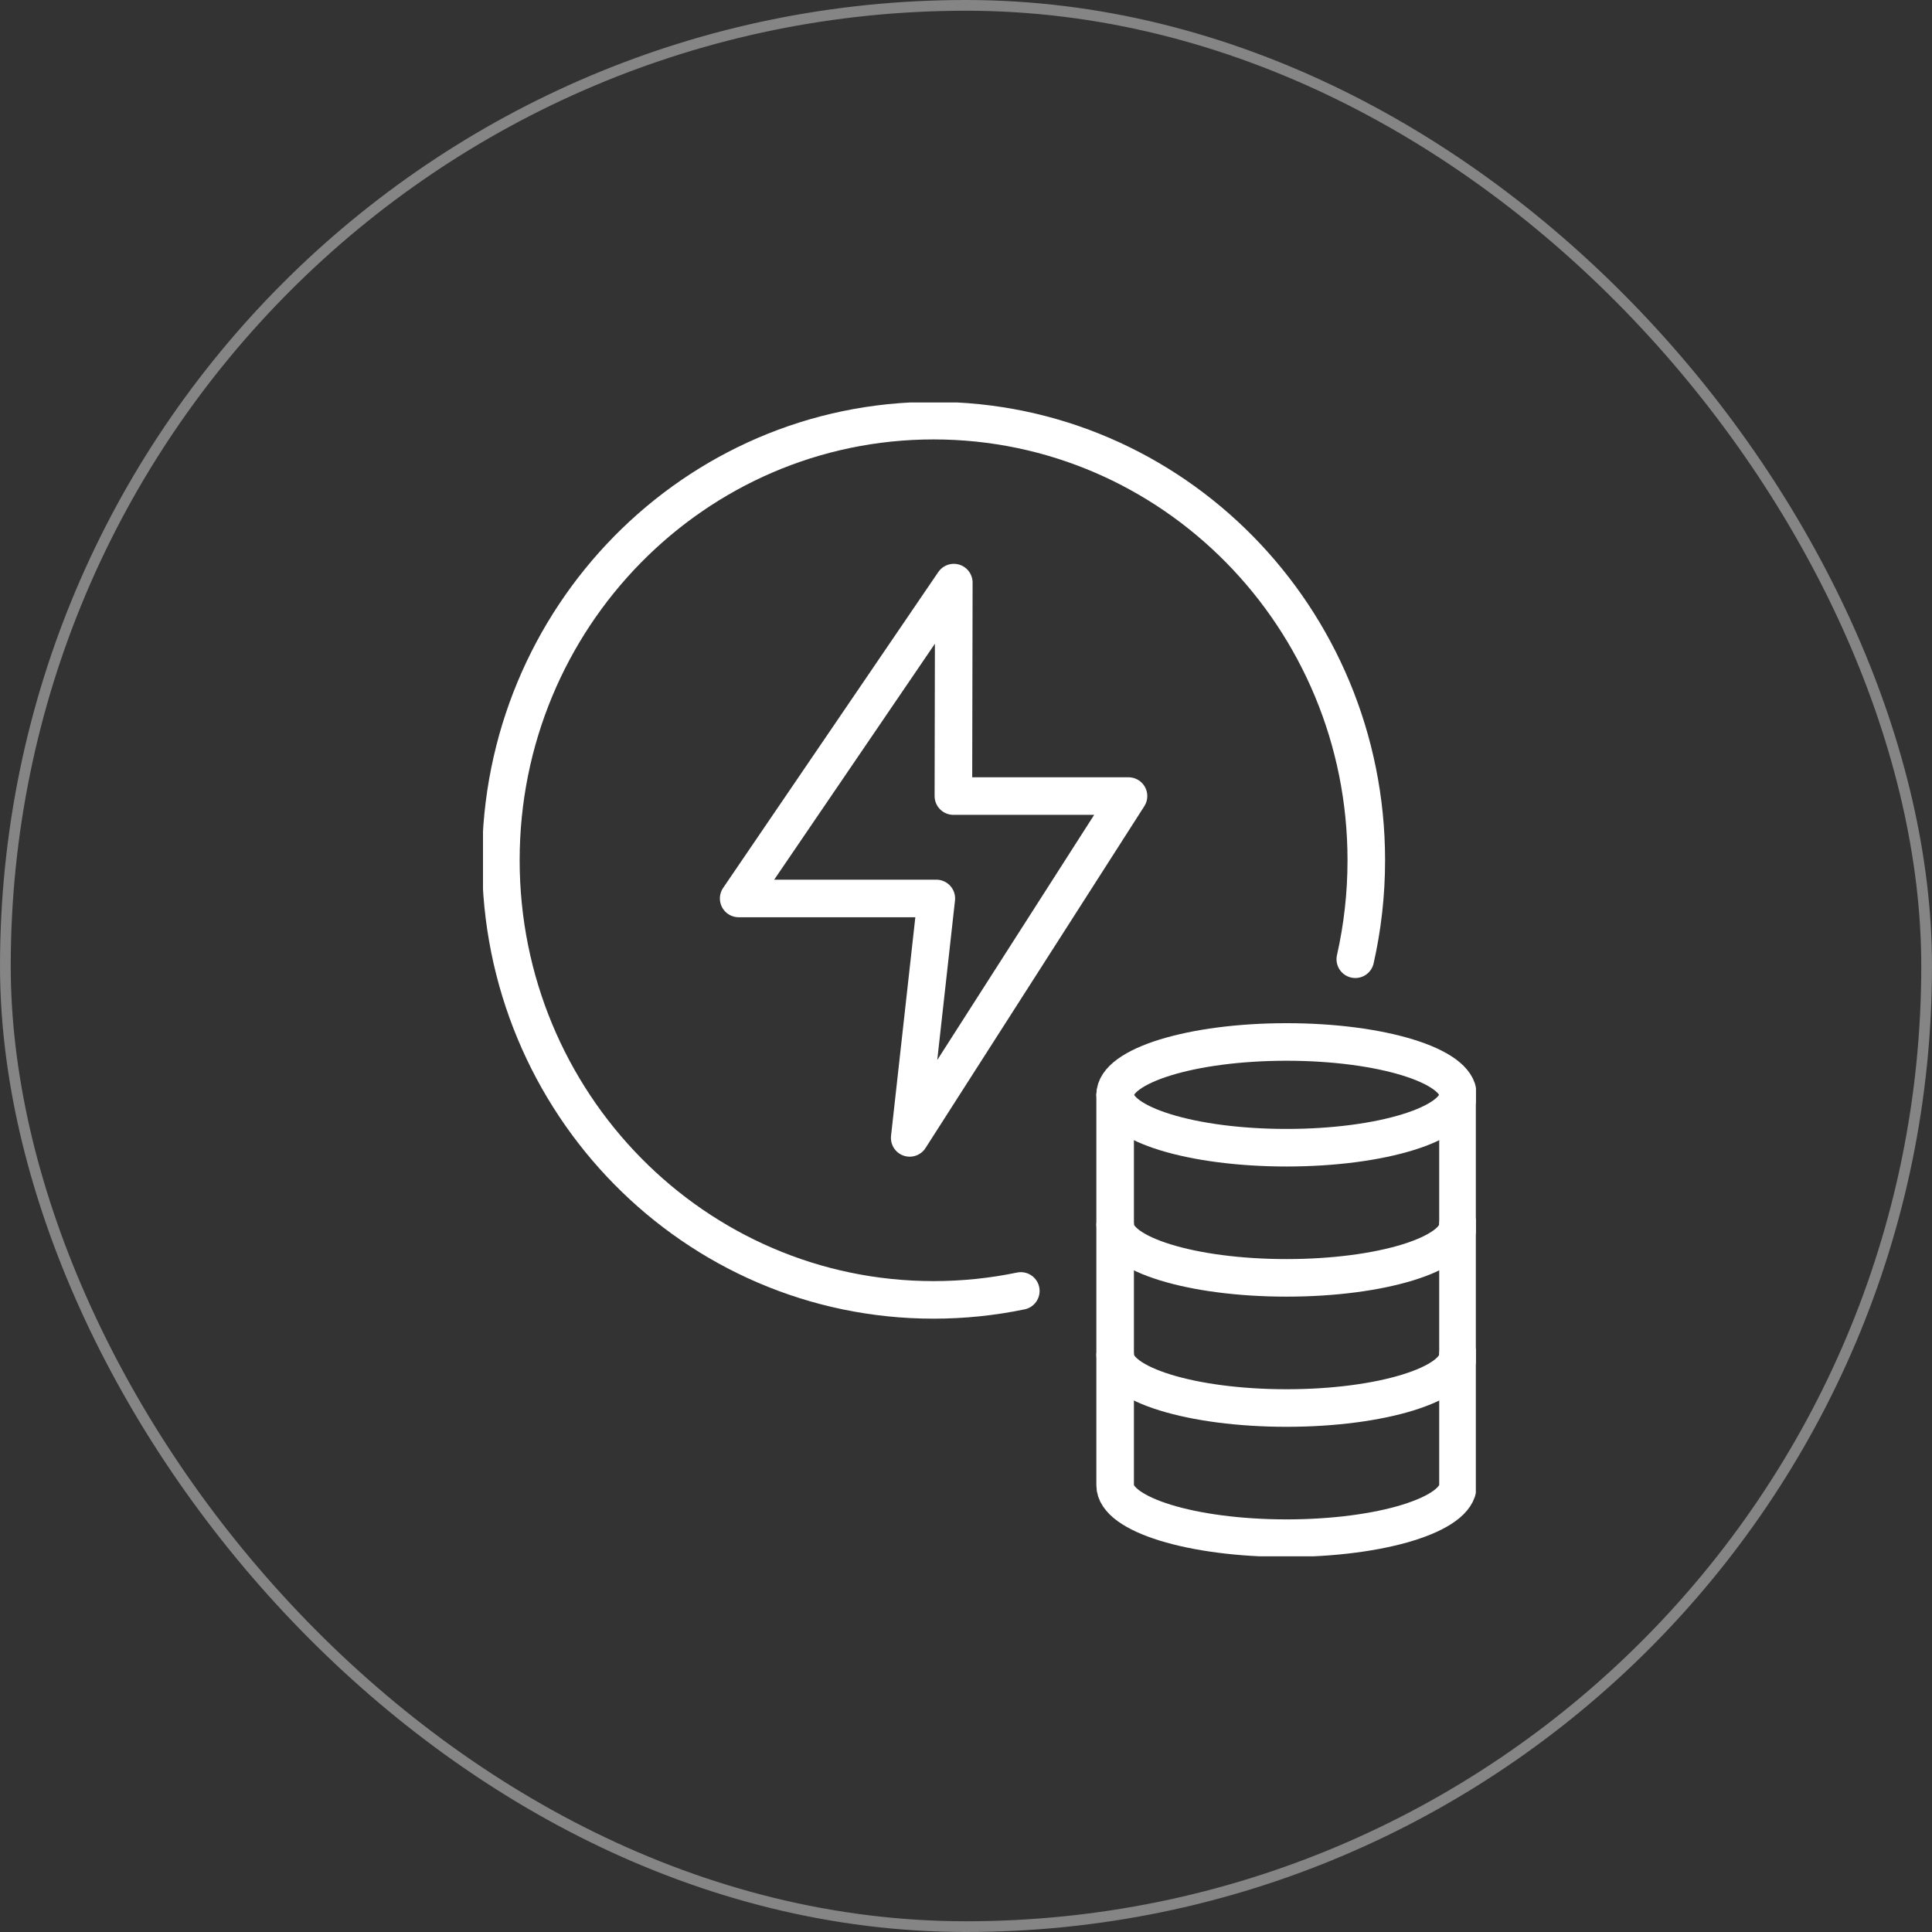
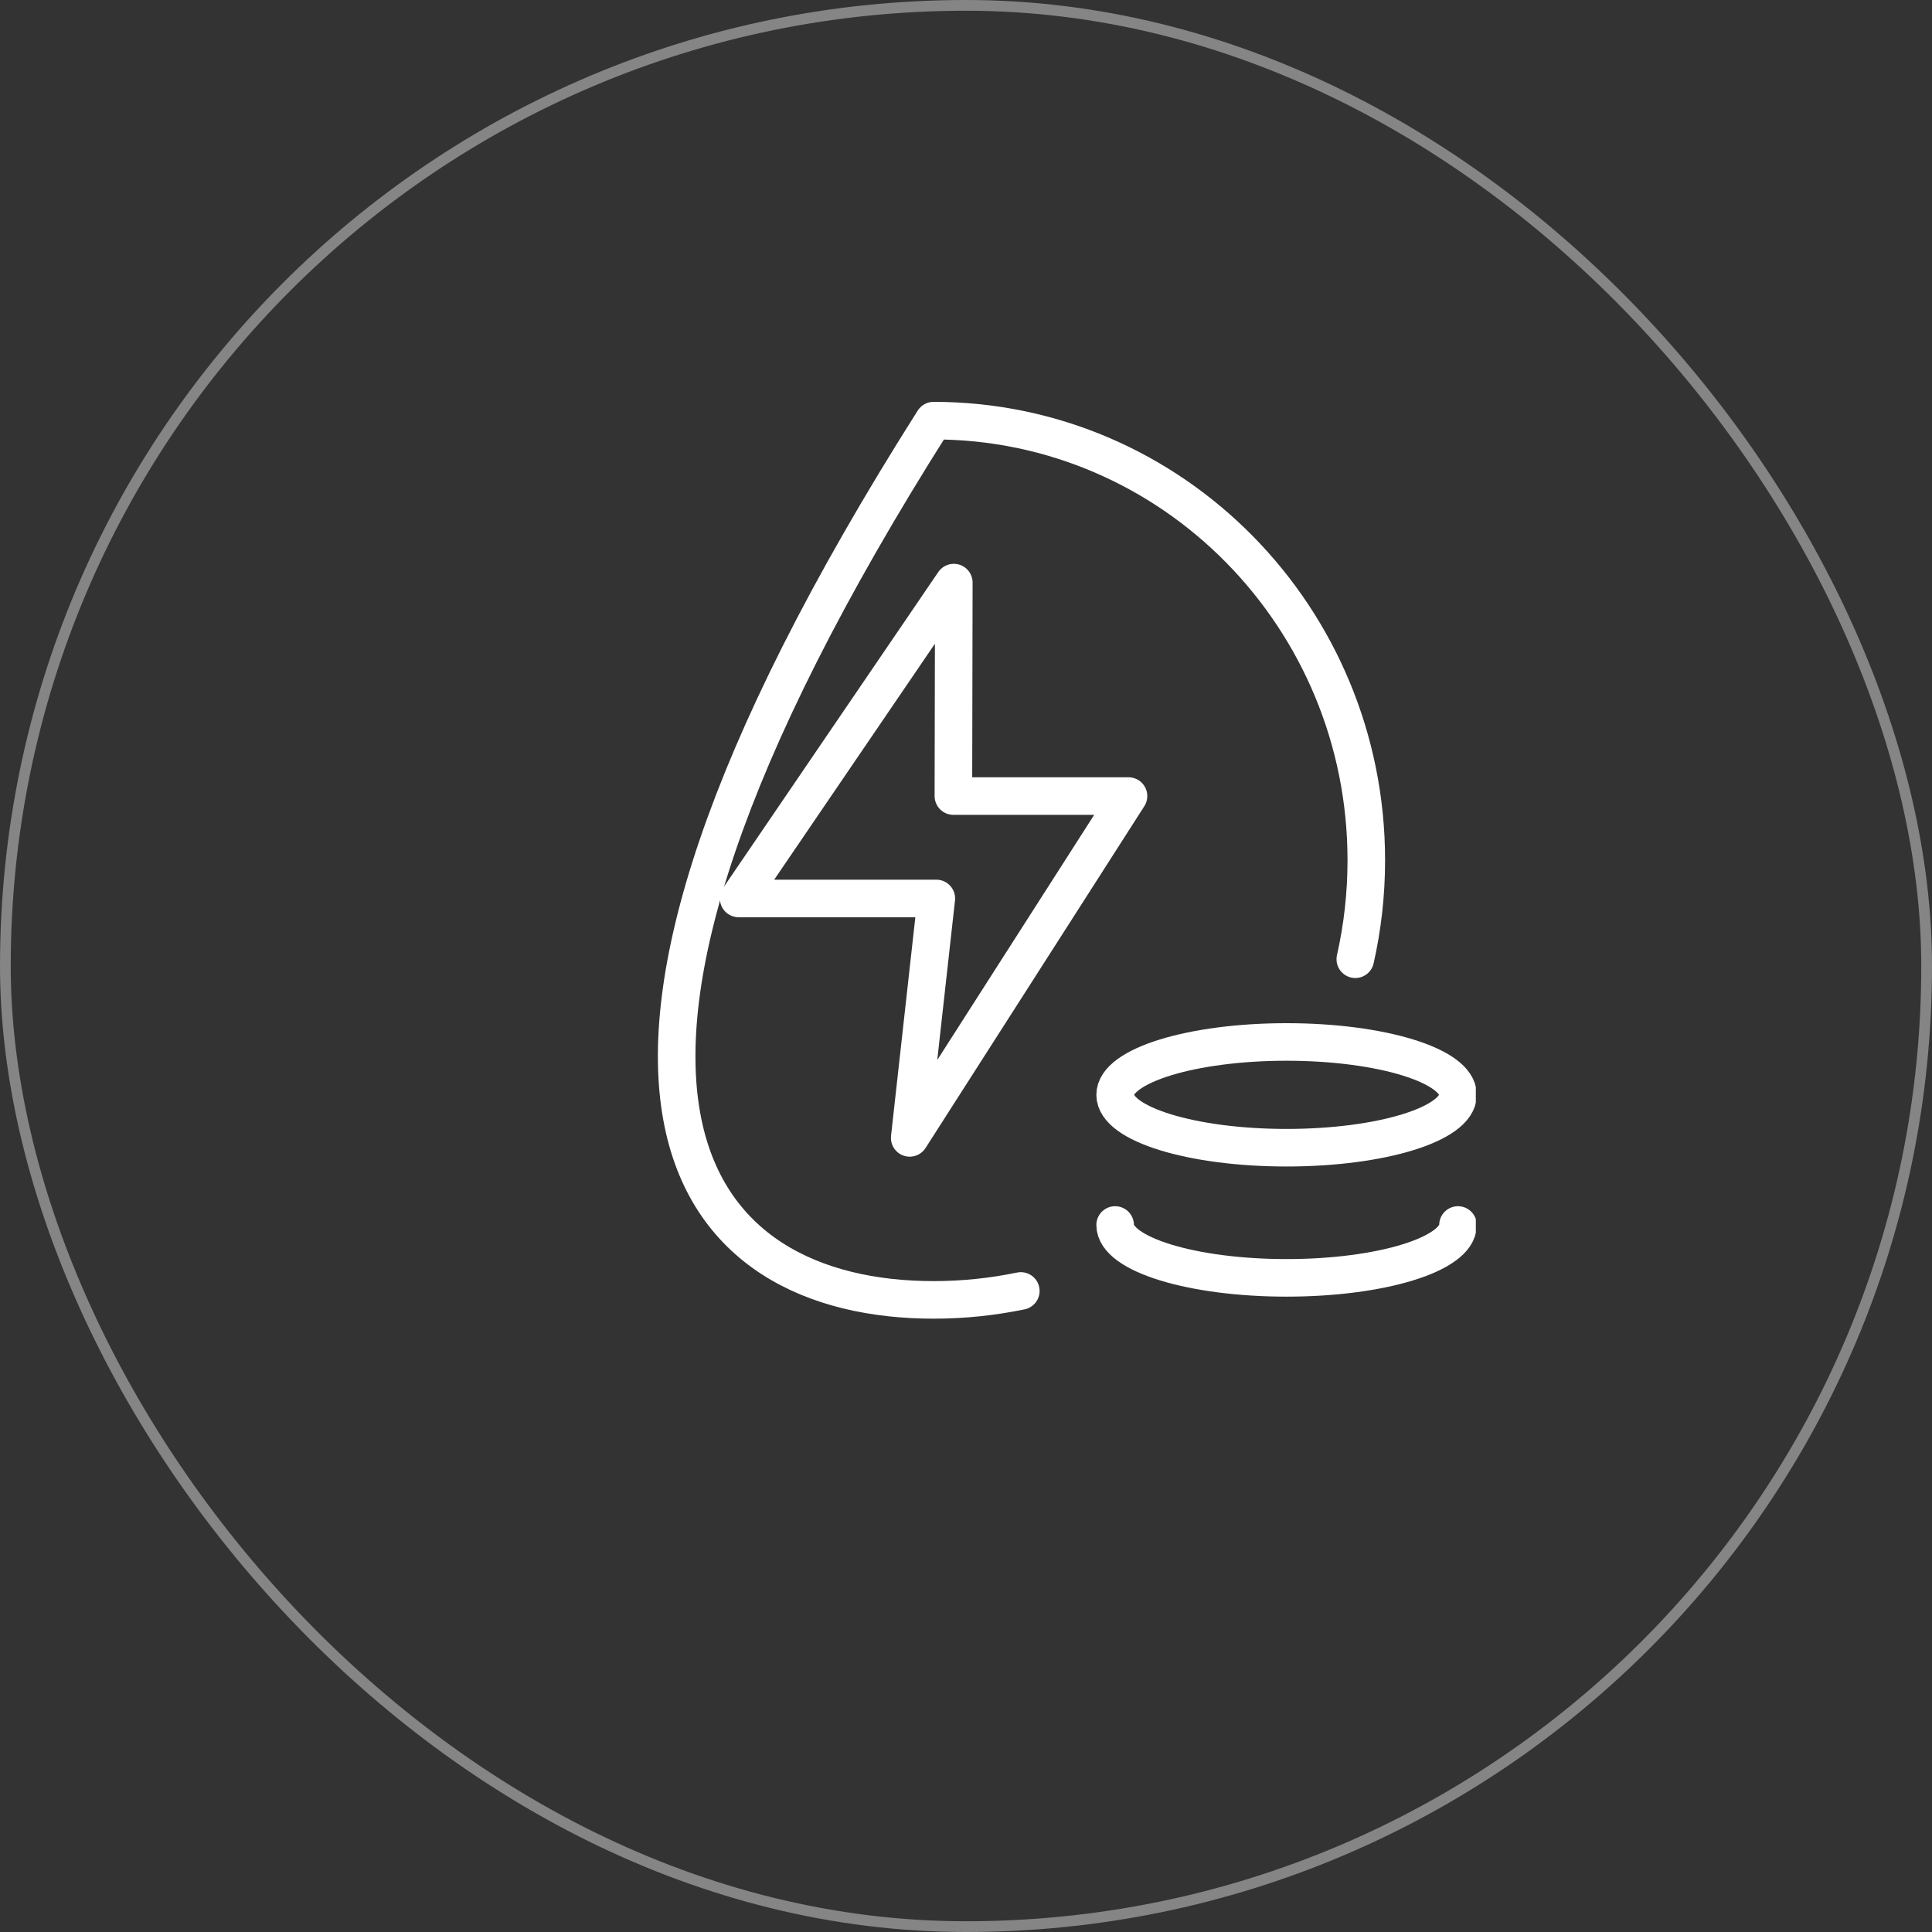
<svg xmlns="http://www.w3.org/2000/svg" width="72" height="72" viewBox="0 0 72 72" fill="none">
  <rect x="0" y="0" width="72" height="72" fill="#333333" stroke="none" />
  <rect x="0.2" y="0.2" width="71.6" height="71.6" rx="35.8" stroke="white" stroke-opacity="0.4" style="stroke:white;stroke-opacity:0.4;" stroke-width="0.4" />
  <g clip-path="url(#clip0_1383_11811)">
    <path d="M35.546 21.712L35.53 29.667H42.056L33.902 42.406L34.894 33.483H27.528L35.546 21.712Z" stroke="white" style="stroke:white;stroke-opacity:1;" stroke-width="1.4" stroke-linecap="round" stroke-linejoin="round" />
    <path d="M54.335 40.801C54.335 41.89 51.475 42.772 47.946 42.772C44.418 42.772 41.558 41.89 41.558 40.801C41.558 39.713 44.418 38.831 47.946 38.831C51.475 38.831 54.335 39.713 54.335 40.801Z" stroke="white" style="stroke:white;stroke-opacity:1;" stroke-width="1.4" stroke-linecap="round" stroke-linejoin="round" />
    <path d="M54.335 45.652C54.335 46.74 51.475 47.622 47.946 47.622C44.418 47.622 41.558 46.74 41.558 45.652" stroke="white" style="stroke:white;stroke-opacity:1;" stroke-width="1.4" stroke-linecap="round" stroke-linejoin="round" />
-     <path d="M54.335 50.502C54.335 51.591 51.475 52.473 47.946 52.473C44.418 52.473 41.558 51.591 41.558 50.502" stroke="white" style="stroke:white;stroke-opacity:1;" stroke-width="1.4" stroke-linecap="round" stroke-linejoin="round" />
-     <path d="M54.335 40.801V55.353C54.335 56.441 51.475 57.323 47.946 57.323C44.418 57.323 41.558 56.441 41.558 55.353V40.801" stroke="white" style="stroke:white;stroke-opacity:1;" stroke-width="1.4" stroke-linecap="round" stroke-linejoin="round" />
-     <path d="M50.508 35.748C50.776 34.562 50.918 33.328 50.918 32.059C50.918 23.012 43.698 15.676 34.792 15.676C25.887 15.676 18.666 23.012 18.666 32.059C18.666 41.108 25.886 48.443 34.792 48.443C35.906 48.443 36.993 48.328 38.043 48.11" stroke="white" style="stroke:white;stroke-opacity:1;" stroke-width="1.4" stroke-linecap="round" stroke-linejoin="round" />
+     <path d="M50.508 35.748C50.776 34.562 50.918 33.328 50.918 32.059C50.918 23.012 43.698 15.676 34.792 15.676C18.666 41.108 25.886 48.443 34.792 48.443C35.906 48.443 36.993 48.328 38.043 48.11" stroke="white" style="stroke:white;stroke-opacity:1;" stroke-width="1.4" stroke-linecap="round" stroke-linejoin="round" />
  </g>
  <defs>
    <clipPath id="clip0_1383_11811">
      <rect width="37" height="43" fill="white" style="fill:white;fill-opacity:1;" transform="translate(18 15)" />
    </clipPath>
  </defs>
</svg>